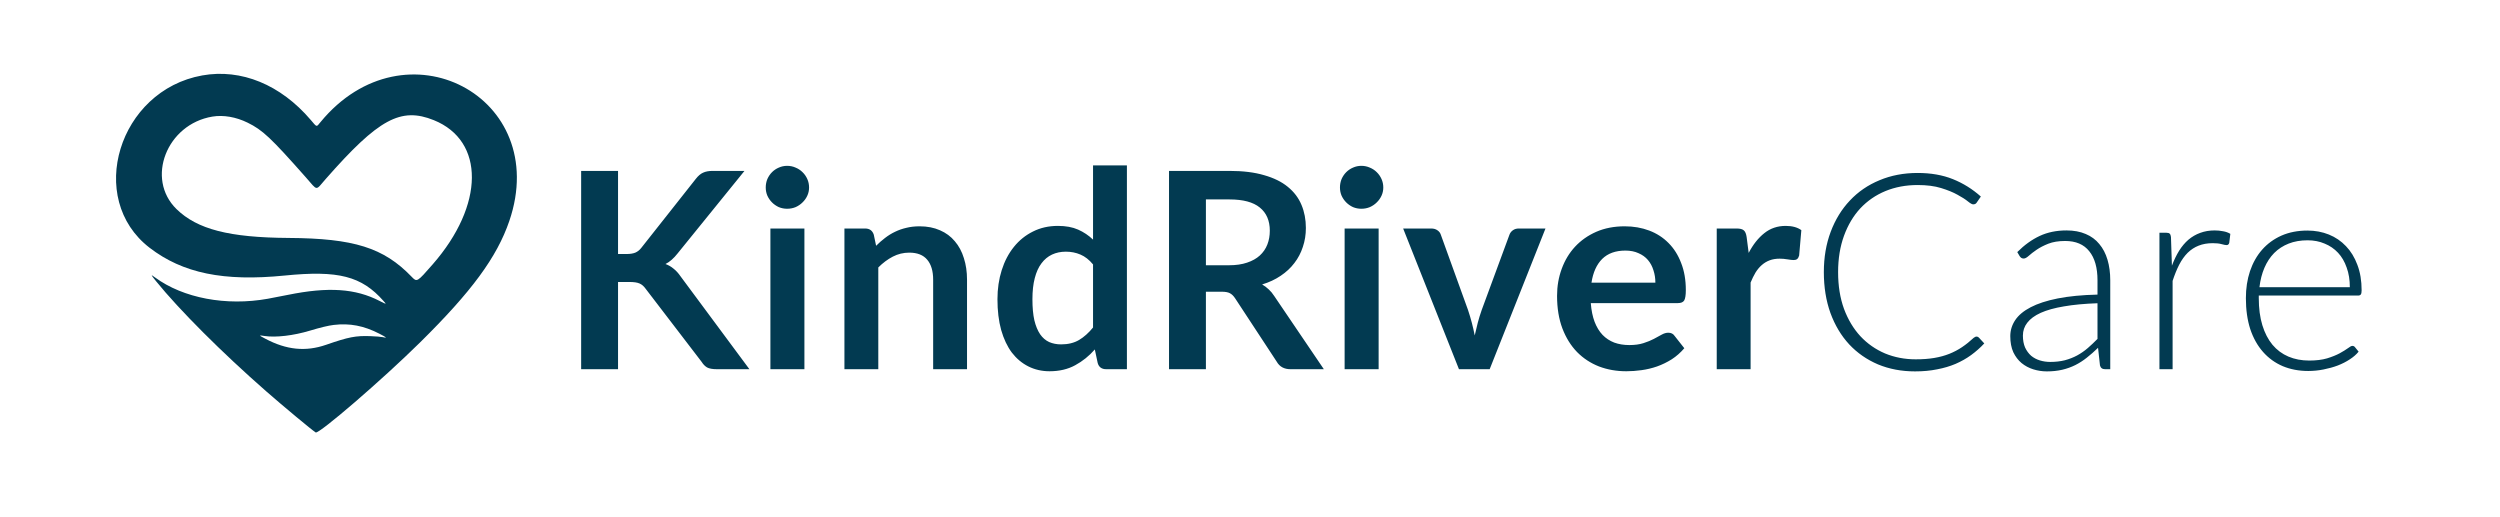
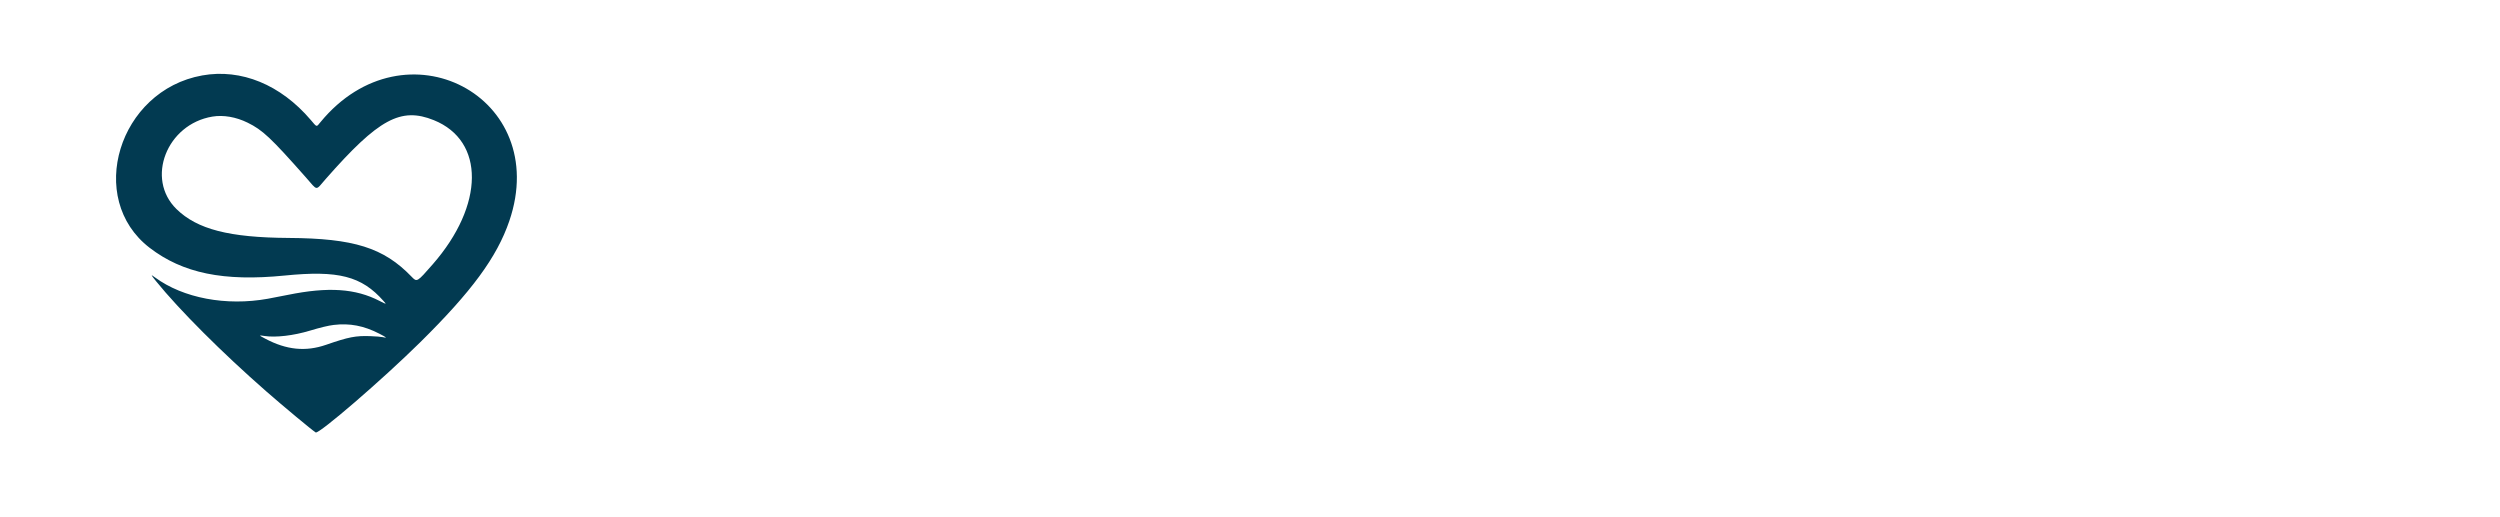
<svg xmlns="http://www.w3.org/2000/svg" width="237" height="49" viewBox="0 0 237 49" fill="none">
  <path fill-rule="evenodd" clip-rule="evenodd" d="M19.177 7.15C11.242 8.568 8.112 18.826 14.189 23.493C17.327 25.903 21.204 26.7 26.974 26.123C32.086 25.611 34.274 26.173 36.356 28.532C36.661 28.877 36.661 28.877 35.987 28.53C33.693 27.348 31.121 27.177 27.3 27.952C26.68 28.078 25.819 28.244 25.387 28.322C21.443 29.032 17.367 28.262 14.706 26.307C14.265 25.983 14.272 26.012 14.786 26.648C16.987 29.371 21.049 33.431 25.254 37.112C26.877 38.532 29.599 40.794 29.926 40.995C30.226 41.179 36.249 35.987 39.806 32.478C44.717 27.634 47.109 24.381 48.282 20.951C52.317 9.151 38.386 1.854 30.383 11.576C29.978 12.067 30.069 12.087 29.46 11.372C26.605 8.024 22.869 6.49 19.177 7.15ZM20.138 11.053C15.8 11.772 13.789 16.945 16.73 19.819C18.696 21.74 21.73 22.521 27.359 22.557C33.55 22.596 36.366 23.482 39.01 26.223C39.533 26.766 39.522 26.772 41.019 25.06C45.93 19.446 45.978 13.352 41.128 11.392C37.993 10.126 35.885 11.271 30.894 16.95C29.872 18.113 30.163 18.136 28.983 16.8C25.669 13.052 24.897 12.327 23.474 11.629C22.372 11.087 21.177 10.881 20.138 11.053ZM31.633 30.804C31.139 30.862 30.352 31.052 29.386 31.344C27.826 31.816 26.141 32.014 25.081 31.852C24.508 31.764 24.51 31.771 25.151 32.11C27.167 33.177 28.982 33.358 30.921 32.684C33.035 31.95 33.721 31.816 35.105 31.866C35.611 31.884 36.142 31.927 36.285 31.962C36.747 32.074 36.67 31.997 35.954 31.63C34.481 30.875 33.16 30.623 31.633 30.804Z" fill="#023A51" />
-   <path d="M58.59 24.08H59.409C59.738 24.08 60.011 24.037 60.228 23.95C60.445 23.855 60.631 23.707 60.787 23.508L65.974 16.943C66.191 16.666 66.416 16.475 66.65 16.371C66.893 16.258 67.196 16.202 67.56 16.202H70.576L64.245 24.015C63.872 24.492 63.487 24.83 63.088 25.029C63.374 25.133 63.63 25.28 63.855 25.471C64.089 25.653 64.31 25.896 64.518 26.199L71.044 35H67.963C67.547 35 67.235 34.944 67.027 34.831C66.828 34.71 66.659 34.536 66.52 34.311L61.203 27.369C61.038 27.135 60.848 26.97 60.631 26.875C60.414 26.78 60.102 26.732 59.695 26.732H58.59V35H55.093V16.202H58.59V24.08ZM76.258 21.662V35H73.034V21.662H76.258ZM76.7 17.775C76.7 18.052 76.644 18.312 76.531 18.555C76.419 18.798 76.267 19.01 76.076 19.192C75.894 19.374 75.678 19.521 75.426 19.634C75.175 19.738 74.906 19.79 74.62 19.79C74.343 19.79 74.079 19.738 73.827 19.634C73.585 19.521 73.372 19.374 73.19 19.192C73.008 19.01 72.861 18.798 72.748 18.555C72.644 18.312 72.592 18.052 72.592 17.775C72.592 17.489 72.644 17.22 72.748 16.969C72.861 16.718 73.008 16.501 73.19 16.319C73.372 16.137 73.585 15.994 73.827 15.89C74.079 15.777 74.343 15.721 74.62 15.721C74.906 15.721 75.175 15.777 75.426 15.89C75.678 15.994 75.894 16.137 76.076 16.319C76.267 16.501 76.419 16.718 76.531 16.969C76.644 17.22 76.7 17.489 76.7 17.775ZM83.055 23.3C83.323 23.031 83.605 22.784 83.9 22.559C84.203 22.325 84.519 22.13 84.849 21.974C85.187 21.809 85.546 21.684 85.928 21.597C86.309 21.502 86.725 21.454 87.176 21.454C87.904 21.454 88.549 21.58 89.113 21.831C89.676 22.074 90.144 22.42 90.517 22.871C90.898 23.313 91.184 23.846 91.375 24.47C91.574 25.085 91.674 25.766 91.674 26.511V35H88.463V26.511C88.463 25.696 88.276 25.068 87.904 24.626C87.531 24.175 86.963 23.95 86.201 23.95C85.646 23.95 85.126 24.076 84.641 24.327C84.155 24.578 83.696 24.921 83.263 25.354V35H80.052V21.662H82.015C82.431 21.662 82.704 21.857 82.834 22.247L83.055 23.3ZM103.62 25.068C103.256 24.626 102.857 24.314 102.424 24.132C101.999 23.95 101.54 23.859 101.046 23.859C100.56 23.859 100.123 23.95 99.733 24.132C99.343 24.314 99.009 24.591 98.732 24.964C98.454 25.328 98.242 25.796 98.095 26.368C97.947 26.931 97.874 27.599 97.874 28.37C97.874 29.15 97.934 29.813 98.056 30.359C98.186 30.896 98.368 31.338 98.602 31.685C98.836 32.023 99.122 32.27 99.46 32.426C99.798 32.573 100.175 32.647 100.591 32.647C101.258 32.647 101.826 32.508 102.294 32.231C102.762 31.954 103.204 31.559 103.62 31.048V25.068ZM106.831 15.682V35H104.868C104.443 35 104.174 34.805 104.062 34.415L103.789 33.128C103.251 33.743 102.632 34.242 101.93 34.623C101.236 35.004 100.426 35.195 99.499 35.195C98.771 35.195 98.103 35.043 97.497 34.74C96.89 34.437 96.366 33.999 95.924 33.427C95.49 32.846 95.152 32.131 94.91 31.282C94.676 30.433 94.559 29.462 94.559 28.37C94.559 27.382 94.693 26.463 94.962 25.614C95.23 24.765 95.616 24.028 96.119 23.404C96.621 22.78 97.224 22.295 97.926 21.948C98.628 21.593 99.416 21.415 100.292 21.415C101.037 21.415 101.674 21.532 102.203 21.766C102.731 22 103.204 22.316 103.62 22.715V15.682H106.831ZM116.504 25.146C117.163 25.146 117.735 25.064 118.22 24.899C118.714 24.734 119.117 24.509 119.429 24.223C119.75 23.928 119.988 23.582 120.144 23.183C120.3 22.784 120.378 22.347 120.378 21.87C120.378 20.917 120.062 20.184 119.429 19.673C118.805 19.162 117.848 18.906 116.556 18.906H114.32V25.146H116.504ZM125.5 35H122.341C121.743 35 121.31 34.766 121.041 34.298L117.089 28.279C116.942 28.054 116.777 27.893 116.595 27.798C116.422 27.703 116.162 27.655 115.815 27.655H114.32V35H110.823V16.202H116.556C117.83 16.202 118.922 16.336 119.832 16.605C120.751 16.865 121.501 17.233 122.081 17.71C122.671 18.187 123.104 18.759 123.381 19.426C123.659 20.085 123.797 20.813 123.797 21.61C123.797 22.243 123.702 22.841 123.511 23.404C123.329 23.967 123.061 24.479 122.705 24.938C122.359 25.397 121.925 25.8 121.405 26.147C120.894 26.494 120.309 26.767 119.65 26.966C119.876 27.096 120.084 27.252 120.274 27.434C120.465 27.607 120.638 27.815 120.794 28.058L125.5 35ZM130.694 21.662V35H127.47V21.662H130.694ZM131.136 17.775C131.136 18.052 131.079 18.312 130.967 18.555C130.854 18.798 130.702 19.01 130.512 19.192C130.33 19.374 130.113 19.521 129.862 19.634C129.61 19.738 129.342 19.79 129.056 19.79C128.778 19.79 128.514 19.738 128.263 19.634C128.02 19.521 127.808 19.374 127.626 19.192C127.444 19.01 127.296 18.798 127.184 18.555C127.08 18.312 127.028 18.052 127.028 17.775C127.028 17.489 127.08 17.22 127.184 16.969C127.296 16.718 127.444 16.501 127.626 16.319C127.808 16.137 128.02 15.994 128.263 15.89C128.514 15.777 128.778 15.721 129.056 15.721C129.342 15.721 129.61 15.777 129.862 15.89C130.113 15.994 130.33 16.137 130.512 16.319C130.702 16.501 130.854 16.718 130.967 16.969C131.079 17.22 131.136 17.489 131.136 17.775ZM146.512 21.662L141.221 35H138.309L133.018 21.662H135.67C135.913 21.662 136.112 21.718 136.268 21.831C136.433 21.944 136.541 22.087 136.593 22.26L139.167 29.384C139.306 29.8 139.427 30.207 139.531 30.606C139.635 31.005 139.726 31.403 139.804 31.802C139.891 31.403 139.986 31.005 140.09 30.606C140.194 30.207 140.32 29.8 140.467 29.384L143.093 22.26C143.154 22.087 143.262 21.944 143.418 21.831C143.574 21.718 143.761 21.662 143.977 21.662H146.512ZM156.93 26.797C156.93 26.381 156.87 25.991 156.748 25.627C156.636 25.254 156.462 24.929 156.228 24.652C155.994 24.375 155.695 24.158 155.331 24.002C154.976 23.837 154.56 23.755 154.083 23.755C153.156 23.755 152.424 24.019 151.886 24.548C151.358 25.077 151.02 25.826 150.872 26.797H156.93ZM150.807 28.734C150.859 29.419 150.981 30.012 151.171 30.515C151.362 31.009 151.613 31.421 151.925 31.75C152.237 32.071 152.606 32.313 153.03 32.478C153.464 32.634 153.94 32.712 154.46 32.712C154.98 32.712 155.427 32.651 155.799 32.53C156.181 32.409 156.51 32.274 156.787 32.127C157.073 31.98 157.32 31.845 157.528 31.724C157.745 31.603 157.953 31.542 158.152 31.542C158.421 31.542 158.62 31.642 158.75 31.841L159.673 33.011C159.318 33.427 158.919 33.778 158.477 34.064C158.035 34.341 157.572 34.567 157.086 34.74C156.61 34.905 156.12 35.022 155.617 35.091C155.123 35.16 154.642 35.195 154.174 35.195C153.247 35.195 152.385 35.043 151.587 34.74C150.79 34.428 150.097 33.973 149.507 33.375C148.918 32.768 148.454 32.023 148.116 31.139C147.778 30.246 147.609 29.215 147.609 28.045C147.609 27.135 147.757 26.281 148.051 25.484C148.346 24.678 148.766 23.98 149.312 23.391C149.867 22.793 150.539 22.321 151.327 21.974C152.125 21.627 153.022 21.454 154.018 21.454C154.859 21.454 155.635 21.588 156.345 21.857C157.056 22.126 157.667 22.52 158.178 23.04C158.69 23.551 159.088 24.184 159.374 24.938C159.669 25.683 159.816 26.537 159.816 27.499C159.816 27.984 159.764 28.314 159.66 28.487C159.556 28.652 159.357 28.734 159.062 28.734H150.807ZM165.775 23.976C166.191 23.179 166.685 22.555 167.257 22.104C167.829 21.645 168.505 21.415 169.285 21.415C169.9 21.415 170.394 21.549 170.767 21.818L170.559 24.223C170.516 24.379 170.451 24.492 170.364 24.561C170.286 24.622 170.178 24.652 170.039 24.652C169.909 24.652 169.714 24.63 169.454 24.587C169.203 24.544 168.956 24.522 168.713 24.522C168.358 24.522 168.041 24.574 167.764 24.678C167.487 24.782 167.235 24.934 167.01 25.133C166.793 25.324 166.598 25.558 166.425 25.835C166.26 26.112 166.104 26.429 165.957 26.784V35H162.746V21.662H164.631C164.96 21.662 165.19 21.723 165.32 21.844C165.45 21.957 165.537 22.165 165.58 22.468L165.775 23.976ZM187.369 31.906C187.456 31.906 187.53 31.936 187.59 31.997L188.11 32.556C187.729 32.963 187.313 33.332 186.862 33.661C186.42 33.982 185.931 34.259 185.393 34.493C184.865 34.718 184.28 34.892 183.638 35.013C183.006 35.143 182.308 35.208 181.545 35.208C180.271 35.208 179.101 34.987 178.035 34.545C176.978 34.094 176.068 33.462 175.305 32.647C174.543 31.824 173.949 30.831 173.524 29.67C173.108 28.509 172.9 27.217 172.9 25.796C172.9 24.401 173.117 23.127 173.55 21.974C173.984 20.821 174.59 19.833 175.37 19.01C176.15 18.178 177.086 17.537 178.178 17.086C179.27 16.627 180.475 16.397 181.792 16.397C183.049 16.397 184.163 16.592 185.133 16.982C186.104 17.372 186.988 17.922 187.785 18.633L187.382 19.218C187.313 19.322 187.205 19.374 187.057 19.374C186.953 19.374 186.784 19.279 186.55 19.088C186.316 18.897 185.991 18.689 185.575 18.464C185.159 18.23 184.639 18.018 184.015 17.827C183.4 17.636 182.659 17.541 181.792 17.541C180.683 17.541 179.665 17.732 178.737 18.113C177.819 18.494 177.026 19.04 176.358 19.751C175.7 20.462 175.184 21.328 174.811 22.351C174.439 23.374 174.252 24.522 174.252 25.796C174.252 27.096 174.439 28.257 174.811 29.28C175.193 30.303 175.713 31.169 176.371 31.88C177.03 32.582 177.806 33.124 178.698 33.505C179.6 33.878 180.57 34.064 181.61 34.064C182.269 34.064 182.854 34.021 183.365 33.934C183.885 33.847 184.362 33.717 184.795 33.544C185.229 33.371 185.632 33.158 186.004 32.907C186.377 32.656 186.745 32.361 187.109 32.023C187.153 31.988 187.196 31.962 187.239 31.945C187.283 31.919 187.326 31.906 187.369 31.906ZM198.843 28.747C197.612 28.79 196.55 28.89 195.658 29.046C194.774 29.193 194.041 29.397 193.461 29.657C192.889 29.917 192.464 30.229 192.187 30.593C191.909 30.948 191.771 31.356 191.771 31.815C191.771 32.248 191.84 32.625 191.979 32.946C192.126 33.258 192.317 33.518 192.551 33.726C192.793 33.925 193.071 34.073 193.383 34.168C193.695 34.263 194.02 34.311 194.358 34.311C194.86 34.311 195.32 34.259 195.736 34.155C196.16 34.042 196.55 33.891 196.906 33.7C197.27 33.501 197.608 33.267 197.92 32.998C198.232 32.729 198.539 32.439 198.843 32.127V28.747ZM191.238 23.898C191.914 23.222 192.624 22.711 193.37 22.364C194.115 22.017 194.96 21.844 195.905 21.844C196.598 21.844 197.205 21.957 197.725 22.182C198.245 22.399 198.674 22.715 199.012 23.131C199.358 23.538 199.618 24.037 199.792 24.626C199.965 25.207 200.052 25.857 200.052 26.576V35H199.558C199.298 35 199.137 34.879 199.077 34.636L198.895 32.972C198.539 33.319 198.184 33.631 197.829 33.908C197.482 34.185 197.118 34.419 196.737 34.61C196.355 34.801 195.944 34.948 195.502 35.052C195.06 35.156 194.574 35.208 194.046 35.208C193.604 35.208 193.175 35.143 192.759 35.013C192.343 34.883 191.97 34.684 191.641 34.415C191.32 34.146 191.06 33.804 190.861 33.388C190.67 32.963 190.575 32.456 190.575 31.867C190.575 31.321 190.731 30.814 191.043 30.346C191.355 29.878 191.844 29.471 192.512 29.124C193.179 28.777 194.033 28.5 195.073 28.292C196.121 28.084 197.378 27.963 198.843 27.928V26.576C198.843 25.38 198.583 24.461 198.063 23.82C197.551 23.17 196.789 22.845 195.775 22.845C195.151 22.845 194.618 22.932 194.176 23.105C193.742 23.278 193.374 23.469 193.071 23.677C192.767 23.885 192.52 24.076 192.33 24.249C192.139 24.422 191.979 24.509 191.849 24.509C191.753 24.509 191.675 24.487 191.615 24.444C191.554 24.401 191.502 24.344 191.459 24.275L191.238 23.898ZM205.898 25.185C206.098 24.656 206.323 24.188 206.574 23.781C206.834 23.365 207.129 23.014 207.458 22.728C207.796 22.442 208.169 22.225 208.576 22.078C208.992 21.922 209.452 21.844 209.954 21.844C210.223 21.844 210.487 21.87 210.747 21.922C211.007 21.965 211.237 22.048 211.436 22.169L211.332 23.027C211.289 23.166 211.207 23.235 211.085 23.235C210.981 23.235 210.821 23.205 210.604 23.144C210.396 23.083 210.119 23.053 209.772 23.053C209.27 23.053 208.823 23.131 208.433 23.287C208.052 23.434 207.705 23.66 207.393 23.963C207.09 24.266 206.821 24.643 206.587 25.094C206.362 25.536 206.154 26.047 205.963 26.628V35H204.715V22.065H205.378C205.526 22.065 205.63 22.095 205.69 22.156C205.751 22.217 205.79 22.321 205.807 22.468L205.898 25.185ZM222.764 27.226C222.764 26.533 222.665 25.913 222.465 25.367C222.275 24.812 222.002 24.344 221.646 23.963C221.291 23.582 220.866 23.291 220.372 23.092C219.887 22.884 219.35 22.78 218.76 22.78C218.093 22.78 217.495 22.884 216.966 23.092C216.438 23.3 215.978 23.599 215.588 23.989C215.207 24.379 214.899 24.847 214.665 25.393C214.431 25.939 214.275 26.55 214.197 27.226H222.764ZM214.132 28.019V28.266C214.132 29.237 214.245 30.09 214.47 30.827C214.696 31.564 215.016 32.183 215.432 32.686C215.848 33.18 216.351 33.553 216.94 33.804C217.53 34.055 218.188 34.181 218.916 34.181C219.566 34.181 220.13 34.112 220.606 33.973C221.083 33.826 221.482 33.665 221.802 33.492C222.132 33.31 222.392 33.15 222.582 33.011C222.773 32.864 222.912 32.79 222.998 32.79C223.111 32.79 223.198 32.833 223.258 32.92L223.596 33.336C223.388 33.596 223.111 33.839 222.764 34.064C222.426 34.289 222.045 34.484 221.62 34.649C221.204 34.805 220.754 34.931 220.268 35.026C219.792 35.121 219.311 35.169 218.825 35.169C217.941 35.169 217.135 35.017 216.407 34.714C215.679 34.402 215.055 33.951 214.535 33.362C214.015 32.773 213.612 32.053 213.326 31.204C213.049 30.346 212.91 29.367 212.91 28.266C212.91 27.339 213.04 26.485 213.3 25.705C213.569 24.916 213.95 24.24 214.444 23.677C214.947 23.105 215.558 22.659 216.277 22.338C217.005 22.017 217.829 21.857 218.747 21.857C219.475 21.857 220.151 21.983 220.775 22.234C221.399 22.485 221.941 22.854 222.4 23.339C222.86 23.816 223.219 24.405 223.479 25.107C223.748 25.809 223.882 26.615 223.882 27.525C223.882 27.716 223.856 27.846 223.804 27.915C223.752 27.984 223.666 28.019 223.544 28.019H214.132Z" fill="#023A51" />
</svg>